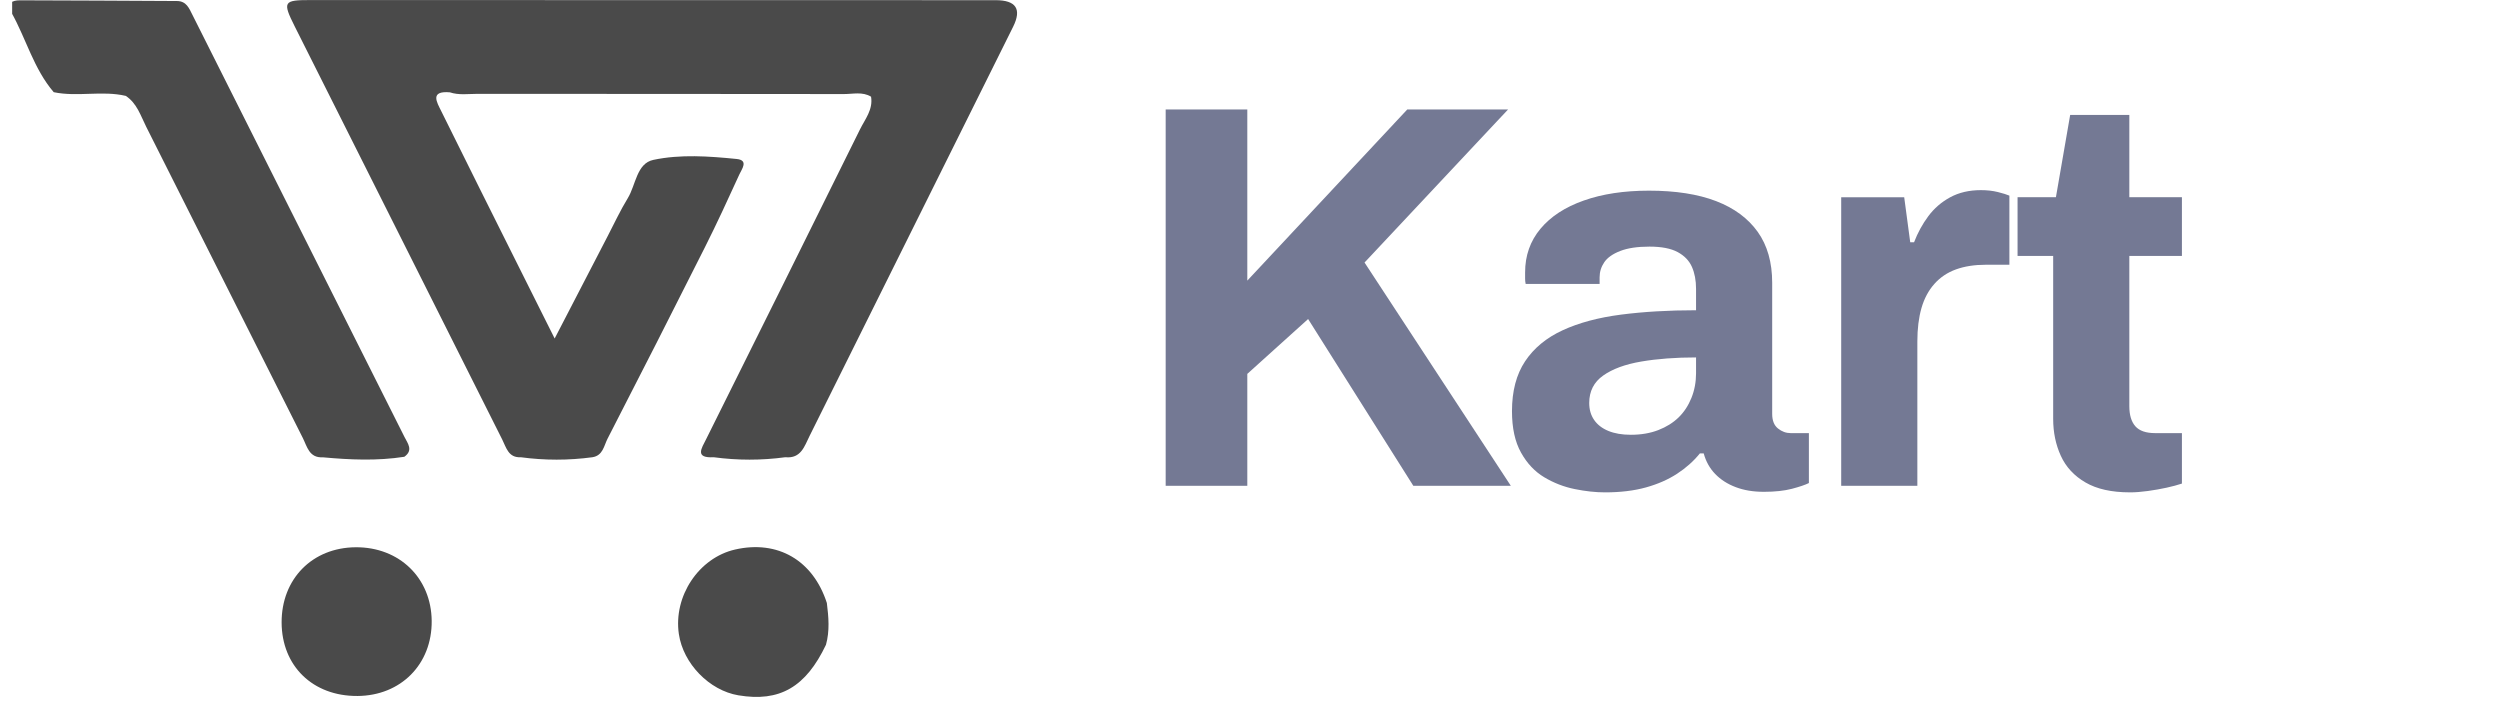
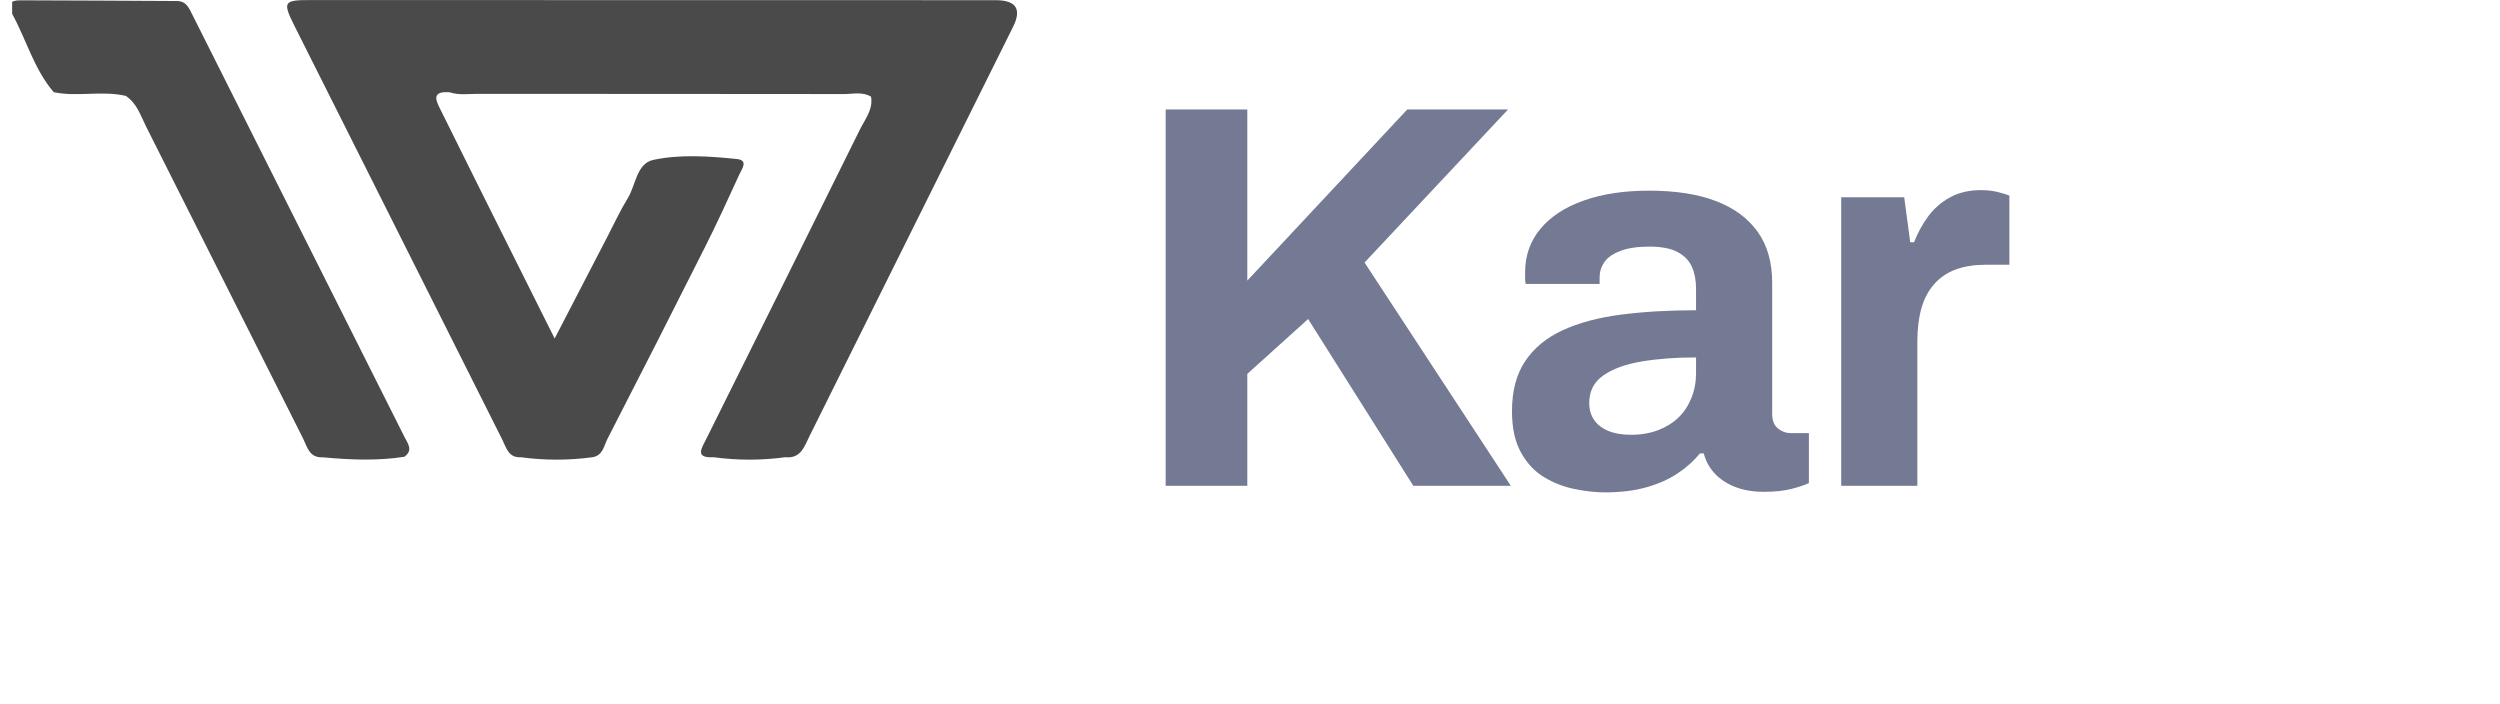
<svg xmlns="http://www.w3.org/2000/svg" width="167" height="47" viewBox="0 0 167 47" fill="none">
  <g clip-path="url(#clip0_4331_37904)">
    <path d="M30.046 6.167C28.695 6.054 29.183 6.831 29.474 7.421C31.189 10.898 32.928 14.364 34.66 17.833C35.413 19.341 36.168 20.848 37.051 22.612C38.296 20.209 39.444 17.989 40.594 15.771C41.034 14.923 41.438 14.053 41.935 13.24C42.477 12.354 42.524 10.917 43.643 10.68C45.456 10.296 47.355 10.434 49.209 10.62C50.021 10.702 49.552 11.296 49.395 11.64C48.647 13.276 47.896 14.912 47.088 16.518C44.94 20.791 42.771 25.053 40.584 29.305C40.344 29.773 40.276 30.437 39.569 30.544C37.976 30.758 36.383 30.758 34.79 30.544C33.959 30.589 33.816 29.892 33.55 29.363C28.924 20.166 24.303 10.967 19.688 1.765C18.855 0.104 18.94 0.003 20.748 0.004C36 0.012 51.252 0.01 66.503 0.012C67.873 0.012 68.264 0.604 67.677 1.786C63.145 10.898 58.615 20.01 54.08 29.12C53.737 29.808 53.509 30.649 52.459 30.543C50.866 30.759 49.272 30.757 47.679 30.544C46.39 30.614 46.863 29.952 47.169 29.339C50.599 22.446 54.033 15.555 57.443 8.652C57.782 7.964 58.33 7.321 58.187 6.459C57.611 6.11 56.976 6.285 56.372 6.283C48.211 6.27 40.05 6.277 31.889 6.269C31.275 6.269 30.651 6.37 30.046 6.166V6.167Z" fill="#4A4A4A" />
    <path d="M21.562 30.548C20.65 30.599 20.514 29.825 20.225 29.252C16.735 22.328 13.26 15.397 9.769 8.473C9.397 7.734 9.152 6.899 8.401 6.405C6.812 6.033 5.18 6.491 3.589 6.158C2.254 4.599 1.747 2.6 0.771 0.85C0.416 0.215 0.795 0.021 1.33 0.021C4.827 0.027 8.323 0.051 11.82 0.068C12.452 0.072 12.632 0.549 12.864 1.012C17.578 10.407 22.3 19.797 27.019 29.189C27.241 29.63 27.621 30.077 27.009 30.513C25.195 30.796 23.379 30.715 21.563 30.548H21.562Z" fill="#4A4A4A" />
-     <path d="M23.867 46.491C20.898 46.507 18.823 44.492 18.812 41.586C18.802 38.669 20.864 36.575 23.764 36.557C26.675 36.539 28.811 38.611 28.837 41.477C28.863 44.372 26.777 46.477 23.867 46.492V46.491Z" fill="#4A4A4A" />
-     <path d="M55.177 43.066C53.828 45.9 52.081 46.91 49.324 46.447C47.38 46.121 45.639 44.329 45.348 42.355C44.975 39.826 46.675 37.268 49.098 36.71C51.952 36.054 54.315 37.429 55.234 40.281C55.35 41.212 55.433 42.143 55.176 43.066H55.177Z" fill="#4A4A4A" />
    <path d="M77.867 32.45V7.312H83.32V18.745L94.006 7.312H100.739L91.151 17.536L100.922 32.45H94.409L87.382 21.311L83.32 24.975V32.45H77.867Z" fill="#747994" />
    <path d="M107.221 32.89C106.586 32.89 105.909 32.817 105.19 32.67C104.47 32.524 103.793 32.262 103.159 31.883C102.524 31.504 102.006 30.954 101.604 30.233C101.201 29.513 101 28.59 101 27.467C101 26.123 101.293 25.011 101.878 24.132C102.464 23.253 103.299 22.563 104.385 22.062C105.47 21.561 106.77 21.213 108.283 21.017C109.795 20.822 111.467 20.724 113.296 20.724V19.295C113.296 18.734 113.204 18.245 113.021 17.829C112.838 17.414 112.521 17.084 112.07 16.84C111.618 16.596 110.99 16.474 110.185 16.474C109.38 16.474 108.727 16.572 108.227 16.767C107.727 16.962 107.373 17.213 107.166 17.518C106.958 17.823 106.854 18.159 106.854 18.526V18.965H101.914C101.889 18.843 101.877 18.727 101.877 18.617V18.196C101.877 17.073 102.219 16.102 102.902 15.283C103.585 14.465 104.549 13.835 105.794 13.396C107.038 12.956 108.489 12.736 110.149 12.736C111.929 12.736 113.424 12.969 114.632 13.433C115.839 13.897 116.766 14.581 117.413 15.485C118.059 16.389 118.382 17.525 118.382 18.892V27.65C118.382 28.09 118.51 28.414 118.767 28.621C119.023 28.829 119.309 28.933 119.627 28.933H120.834V32.267C120.59 32.389 120.212 32.517 119.7 32.652C119.187 32.786 118.565 32.853 117.833 32.853C117.102 32.853 116.497 32.749 115.949 32.542C115.4 32.335 114.942 32.041 114.576 31.663C114.21 31.284 113.954 30.826 113.808 30.288H113.551C113.136 30.802 112.63 31.254 112.032 31.644C111.435 32.035 110.739 32.34 109.947 32.56C109.154 32.78 108.245 32.89 107.22 32.89L107.221 32.89ZM108.941 29.043C109.623 29.043 110.233 28.939 110.771 28.731C111.307 28.524 111.759 28.243 112.125 27.889C112.491 27.535 112.777 27.101 112.985 26.588C113.192 26.075 113.296 25.525 113.296 24.939V23.876C111.929 23.876 110.71 23.968 109.636 24.151C108.562 24.334 107.715 24.646 107.093 25.086C106.471 25.525 106.16 26.136 106.16 26.918C106.16 27.358 106.269 27.737 106.489 28.054C106.708 28.372 107.025 28.616 107.441 28.787C107.855 28.958 108.355 29.043 108.941 29.043L108.941 29.043Z" fill="#747994" />
    <path d="M122.992 32.452V13.177H127.201L127.603 16.182H127.86C128.103 15.547 128.421 14.967 128.811 14.442C129.201 13.916 129.69 13.495 130.275 13.177C130.861 12.86 131.543 12.701 132.324 12.701C132.739 12.701 133.117 12.744 133.459 12.829C133.8 12.915 134.056 12.994 134.227 13.068V17.685H132.654C131.897 17.685 131.232 17.789 130.659 17.996C130.086 18.204 129.604 18.527 129.214 18.967C128.823 19.407 128.537 19.944 128.354 20.579C128.171 21.215 128.079 21.96 128.079 22.815V32.452H122.992Z" fill="#747994" />
-     <path d="M142.276 32.889C141.056 32.889 140.067 32.669 139.312 32.229C138.555 31.79 138.006 31.198 137.665 30.452C137.323 29.707 137.152 28.882 137.152 27.979V17.095H134.773V13.175H137.335L138.287 7.678H142.239V13.175H145.752V17.095H142.239V27.136C142.239 27.723 142.373 28.169 142.641 28.474C142.91 28.779 143.349 28.932 143.959 28.932H145.752V32.303C145.459 32.401 145.117 32.492 144.727 32.578C144.336 32.664 143.922 32.737 143.483 32.798C143.044 32.859 142.641 32.89 142.275 32.89L142.276 32.889Z" fill="#747994" />
  </g>
  <defs>
    <clipPath id="clip0_4331_37904">
      <rect width="166" height="47" fill="white" transform="translate(0.812)" />
    </clipPath>
  </defs>
</svg>